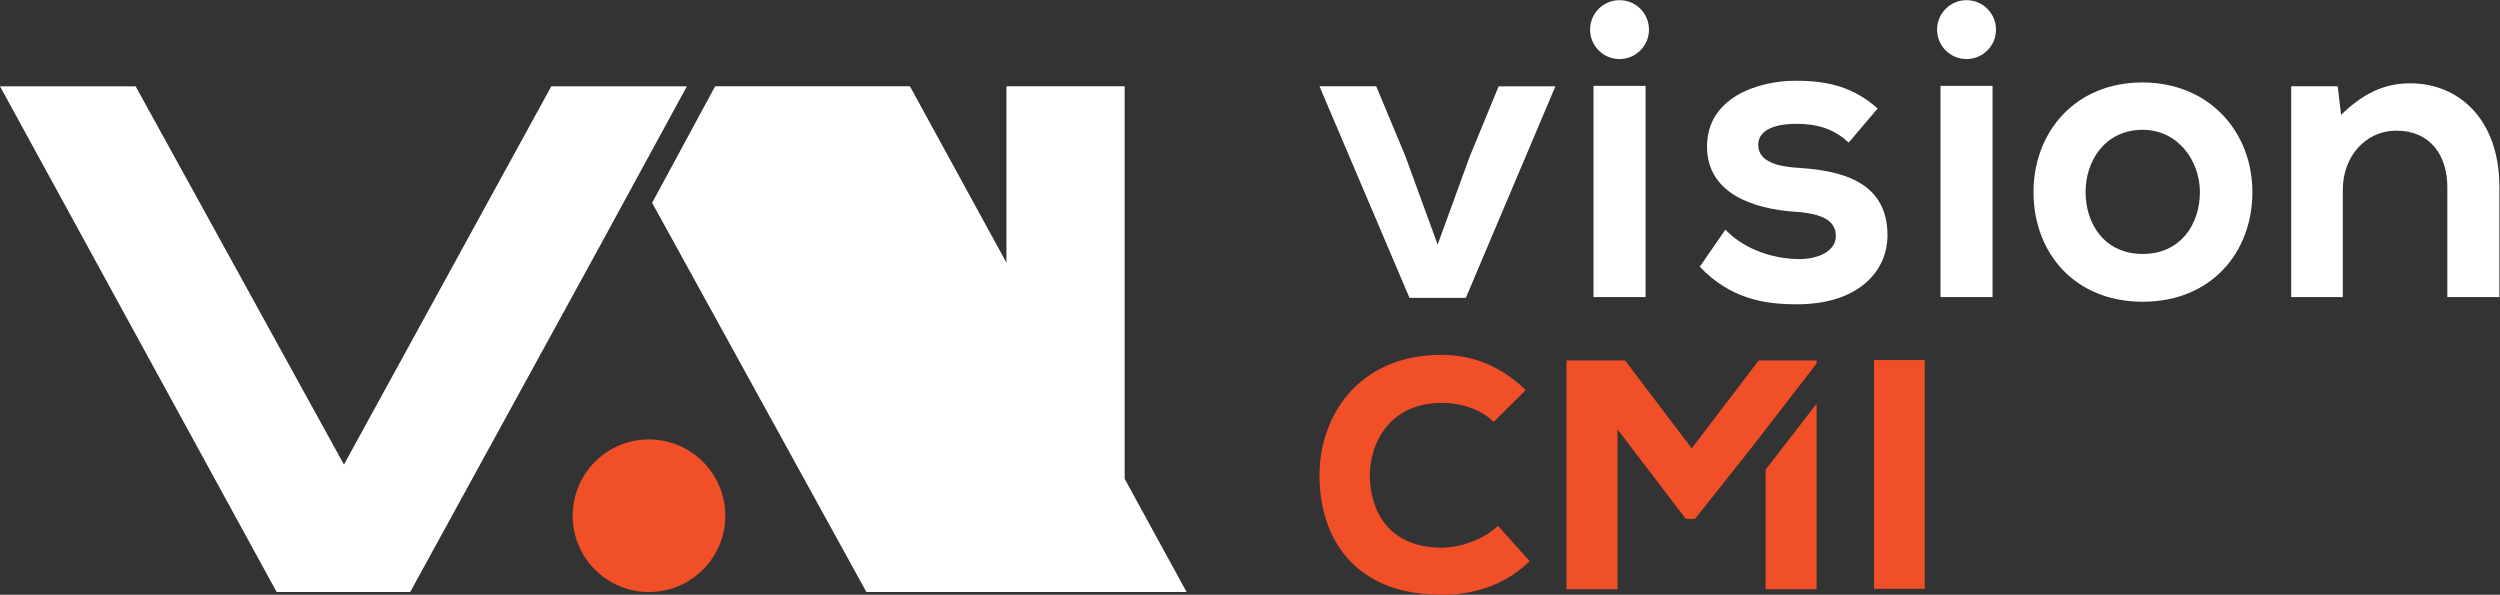
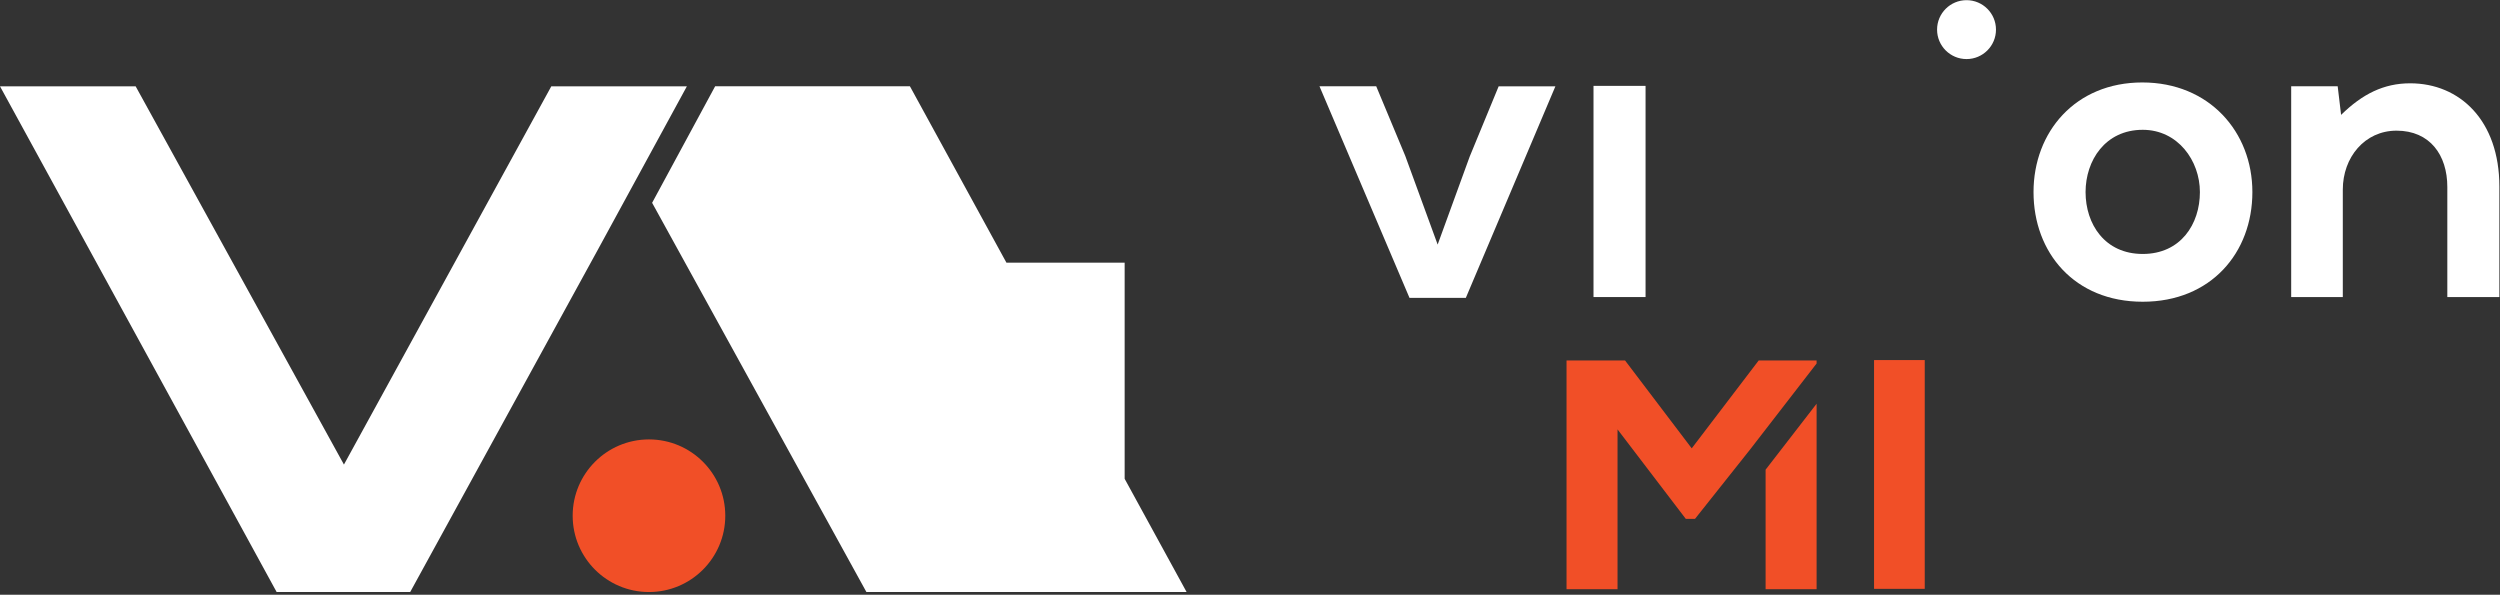
<svg xmlns="http://www.w3.org/2000/svg" viewBox="0 0 497.467 118.347" height="118.347" width="497.467" xml:space="preserve" id="svg2" version="1.1">
  <rect x="0" y="0" width="497.467" height="118.347" fill="#333333" stroke="none" />
  <defs id="defs6" />
  <g transform="matrix(1.333,0,0,-1.333,0,118.347)" id="g10">
    <g transform="scale(0.1)" id="g12">
      <path id="path14" style="fill:#ffffff;fill-opacity:1;fill-rule:nonzero;stroke:none" d="M 2321.87,759.004 2188.14,443.133 h -84.07 L 1969.7,759.004 h 84.7 l 43.3,-103.805 48.4,-132.465 47.77,131.192 43.3,105.078 h 84.7" />
      <path id="path16" style="fill:#ffffff;fill-opacity:1;fill-rule:nonzero;stroke:none" d="M 2378.75,759.641 V 444.402 h 77.7 v 315.239 h -77.7" />
-       <path id="path18" style="fill:#ffffff;fill-opacity:1;fill-rule:nonzero;stroke:none" d="m 2759.63,674.941 c -22.29,21.016 -47.76,28.024 -77.69,28.024 -36.94,0 -57.31,-11.465 -57.31,-31.207 0,-20.379 18.46,-31.84 58.58,-34.395 59.22,-3.816 134.37,-17.187 134.37,-100.617 0,-55.402 -45.21,-103.172 -135.01,-103.172 -49.67,0 -99.34,8.281 -145.2,56.043 l 38.21,55.406 c 29.94,-31.207 73.24,-43.3 108.27,-43.937 29.3,-0.641 56.67,11.461 56.67,34.383 0,21.66 -17.82,33.758 -62.4,36.304 -59.23,4.454 -129.92,26.114 -129.92,97.438 0,72.602 75.15,98.074 132.46,98.074 49.04,0 85.98,-9.555 122.28,-41.394 l -43.31,-50.95" />
-       <path id="path20" style="fill:#ffffff;fill-opacity:1;fill-rule:nonzero;stroke:none" d="M 2896.74,759.641 V 444.402 h 77.69 v 315.239 h -77.69" />
      <path id="path22" style="fill:#ffffff;fill-opacity:1;fill-rule:nonzero;stroke:none" d="m 3113.28,601.07 c 0,-47.765 28.66,-92.347 85.35,-92.347 56.67,0 85.33,44.582 85.33,92.347 0,47.125 -33.11,92.977 -85.33,92.977 -56.05,0 -85.35,-45.852 -85.35,-92.977 z m 249.02,0 c 0,-90.433 -61.78,-163.672 -163.67,-163.672 -101.9,0 -163.04,73.239 -163.04,163.672 0,89.793 62.41,163.668 162.4,163.668 99.98,0 164.31,-73.875 164.31,-163.668" />
      <path id="path24" style="fill:#ffffff;fill-opacity:1;fill-rule:nonzero;stroke:none" d="m 3653.3,444.402 v 164.309 c 0,47.762 -26.11,84.062 -75.78,84.062 -47.76,0 -80.24,-40.121 -80.24,-87.882 V 444.402 h -77.06 v 314.602 h 69.42 l 5.09,-42.668 c 31.84,31.207 63.68,47.129 103.16,47.129 73.88,0 133.11,-55.406 133.11,-154.117 V 444.402 h -77.7" />
-       <path id="path26" style="fill:#f14f27;fill-opacity:1;fill-rule:nonzero;stroke:none" d="m 2236.1,102.941 c -20.57,-20.476 -56.66,-32.691 -83.94,-32.691 -80.07,0 -106.89,56.566 -107.34,106.336 -0.46,49.773 29.75,109.828 107.34,109.828 27.28,0 57.03,-8.355 77.6,-28.281 l 47.75,47.289 c -35.08,34.621 -78.51,52.711 -125.35,52.711 -125.43,0 -183.01,-92.746 -182.46,-180.996 C 1970.16,83.93 2021.86,0 2152.16,0 c 50.69,0 96.06,15.609 131.23,50.23 l -47.29,52.711" />
      <path id="path28" style="fill:#f14f27;fill-opacity:1;fill-rule:nonzero;stroke:none" d="m 2625.36,349.777 -100,-131.222 -99.55,131.222 h -87.33 V 8.266 h 76.13 V 246.836 l 101.93,-133.609 h 13.68 l 82.56,103.949 98.99,128.008 v 4.593 z M 2635.64,8.266 h 76.13 V 285.129 l -76.13,-98.441 V 8.266" />
      <path id="path30" style="fill:#f14f27;fill-opacity:1;fill-rule:nonzero;stroke:none" d="M 2797.54,350.328 V 8.816 h 75.66 V 350.328 h -75.66" />
-       <path id="path32" style="fill:#ffffff;fill-opacity:1;fill-rule:nonzero;stroke:none" d="M 1771.32,4.062 H 1293.35 L 973.469,585.066 1067.53,759.004 h 290.79 l 144.06,-263.297 v 263.297 h 176.47 V 173.082 L 1771.32,4.062" />
+       <path id="path32" style="fill:#ffffff;fill-opacity:1;fill-rule:nonzero;stroke:none" d="M 1771.32,4.062 H 1293.35 L 973.469,585.066 1067.53,759.004 h 290.79 l 144.06,-263.297 h 176.47 V 173.082 L 1771.32,4.062" />
      <path id="path34" style="fill:#ffffff;fill-opacity:1;fill-rule:nonzero;stroke:none" d="M 1025.36,758.98 891.754,513.797 612.316,4.055 H 412.957 L 365.48,90.926 0,758.98 h 202.484 l 264.93,-481.089 46.004,-83.567 309.555,564.656 h 202.387" />
      <path id="path36" style="fill:#f14f27;fill-opacity:1;fill-rule:nonzero;stroke:none" d="m 1082.68,117.965 c 0,-62.91 -51,-113.91 -113.91,-113.91 -62.911,0 -113.907,51 -113.907,113.91 0,62.906 50.996,113.906 113.907,113.906 62.91,0 113.91,-51 113.91,-113.906" />
      <path id="path38" style="fill:#ffffff;fill-opacity:1;fill-rule:nonzero;stroke:none" d="m 2979.55,843.602 c 0,-24.278 -19.68,-43.961 -43.96,-43.961 -24.28,0 -43.97,19.683 -43.97,43.961 0,24.281 19.69,43.964 43.97,43.964 24.28,0 43.96,-19.683 43.96,-43.964" />
-       <path id="path40" style="fill:#ffffff;fill-opacity:1;fill-rule:nonzero;stroke:none" d="m 2461.57,843.602 c 0,-24.278 -19.69,-43.961 -43.97,-43.961 -24.28,0 -43.96,19.683 -43.96,43.961 0,24.281 19.68,43.964 43.96,43.964 24.28,0 43.97,-19.683 43.97,-43.964" />
    </g>
  </g>
</svg>